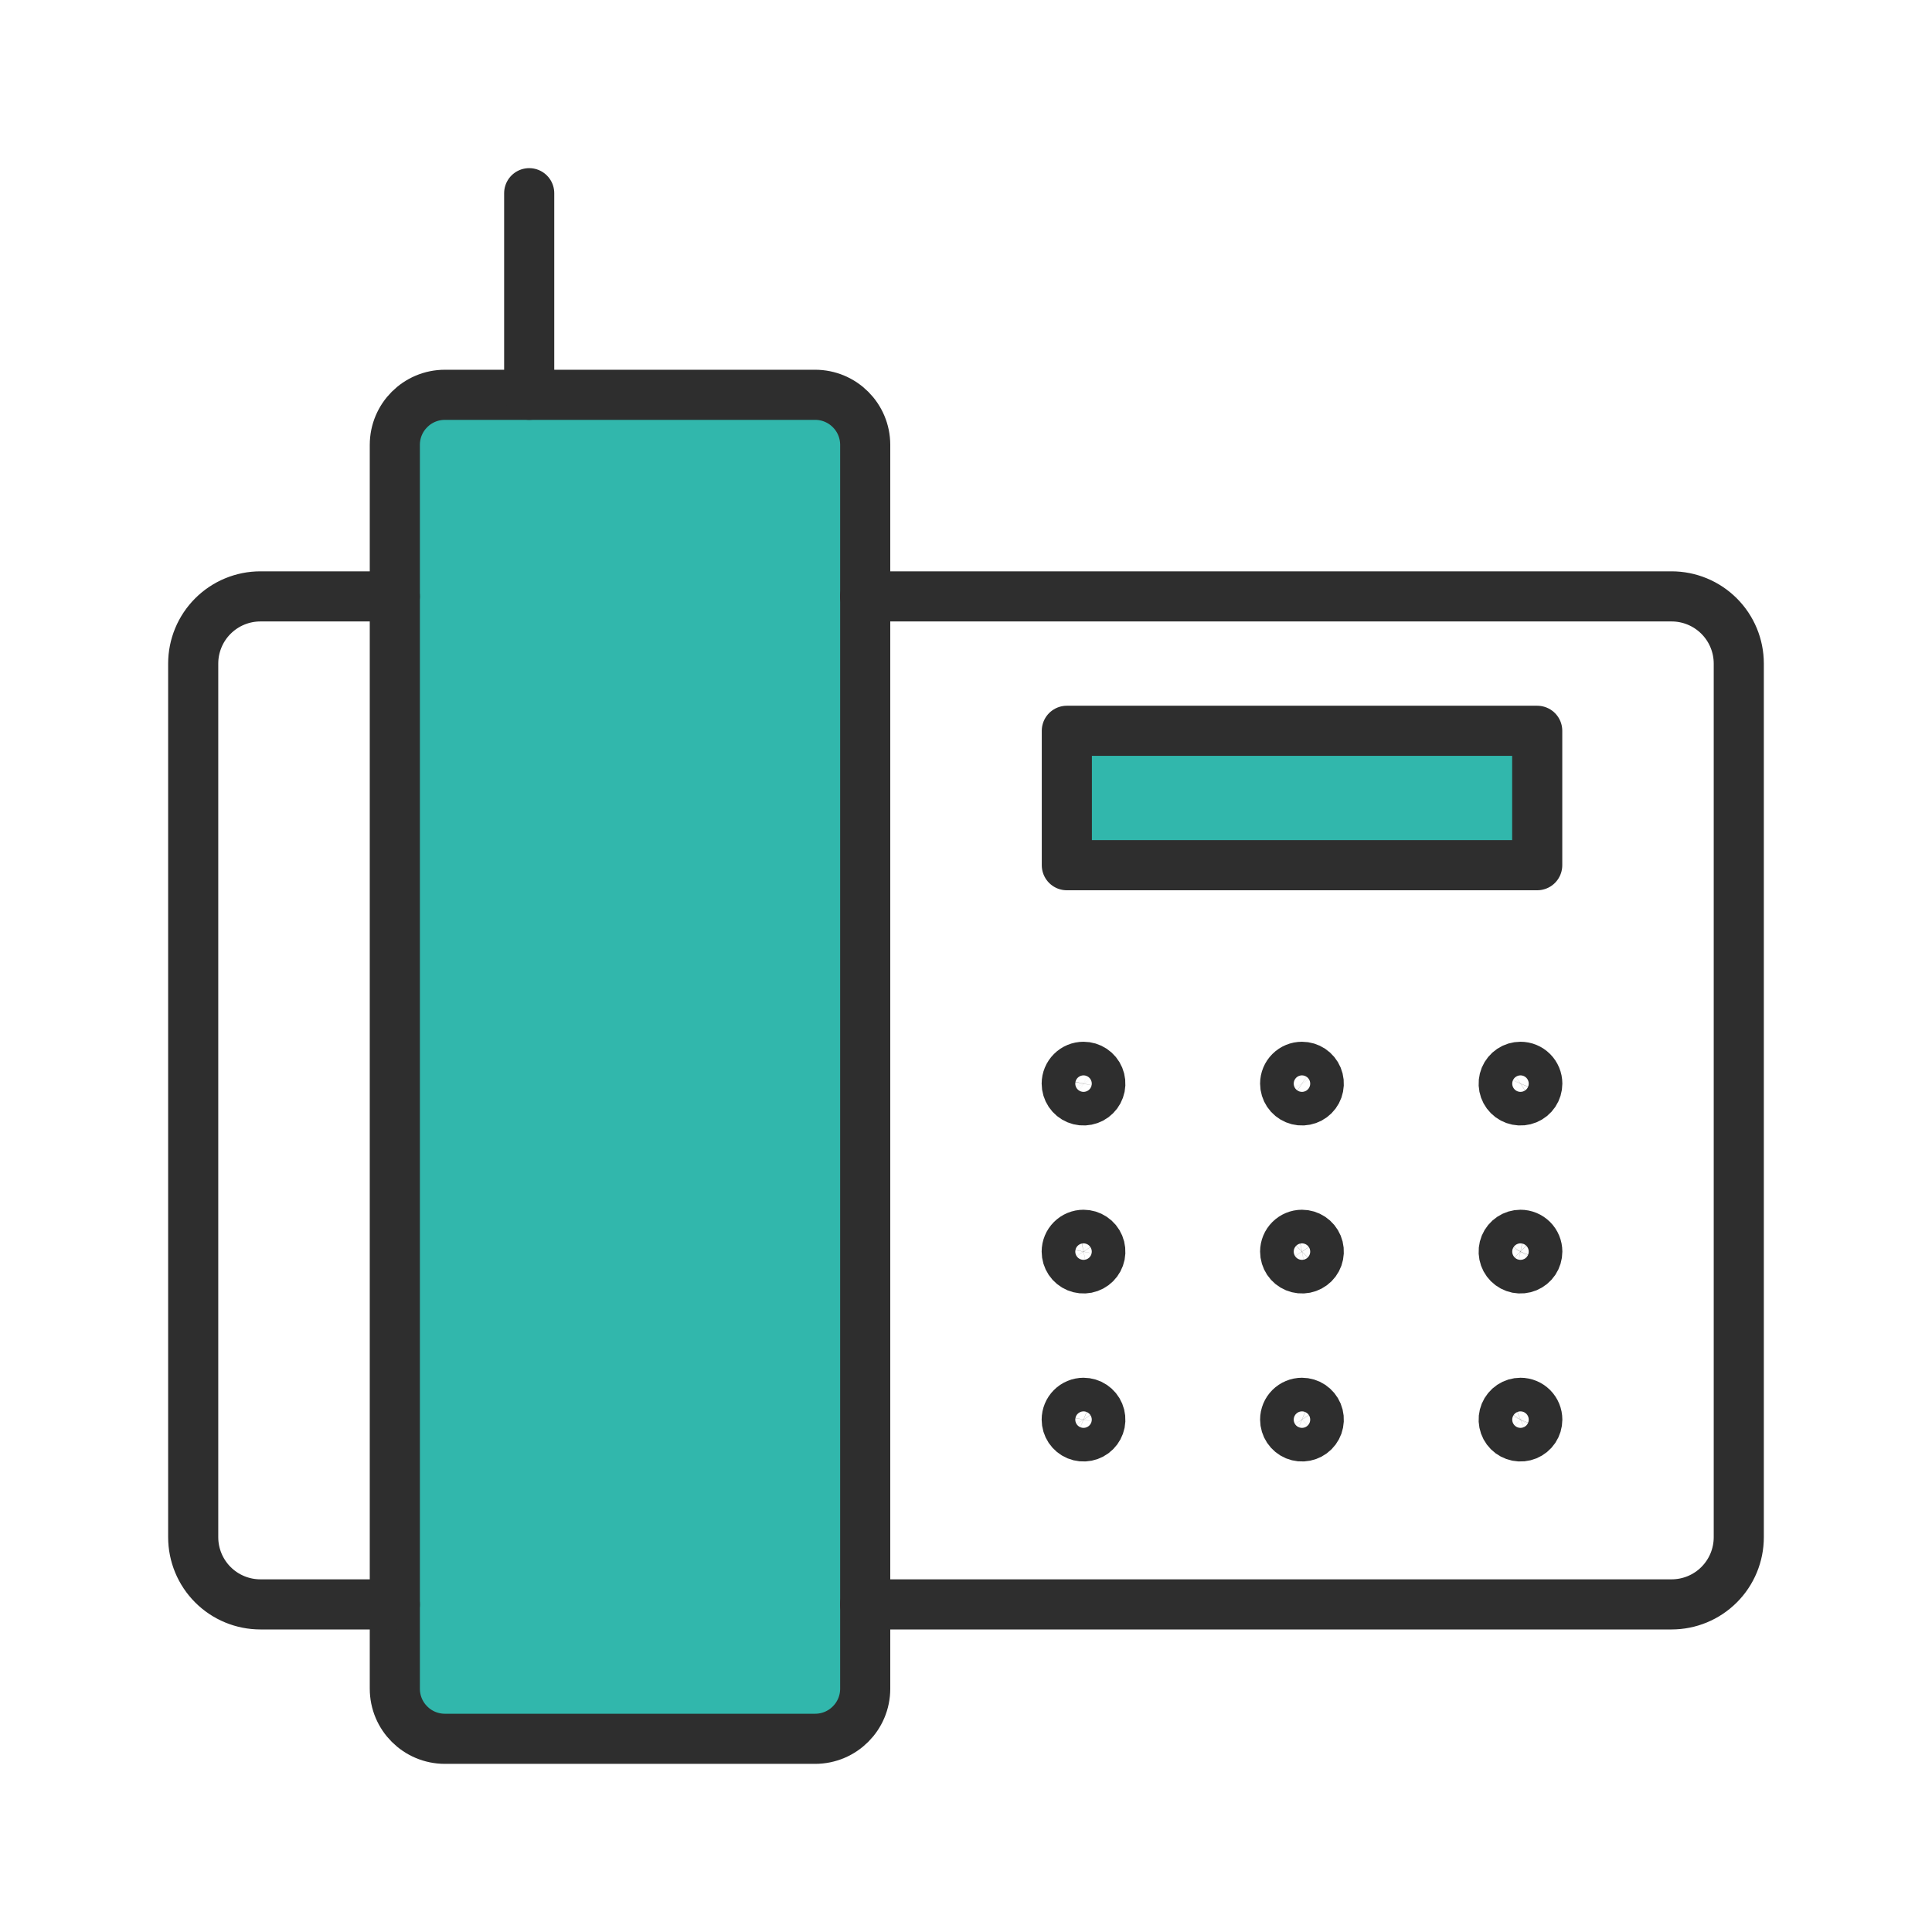
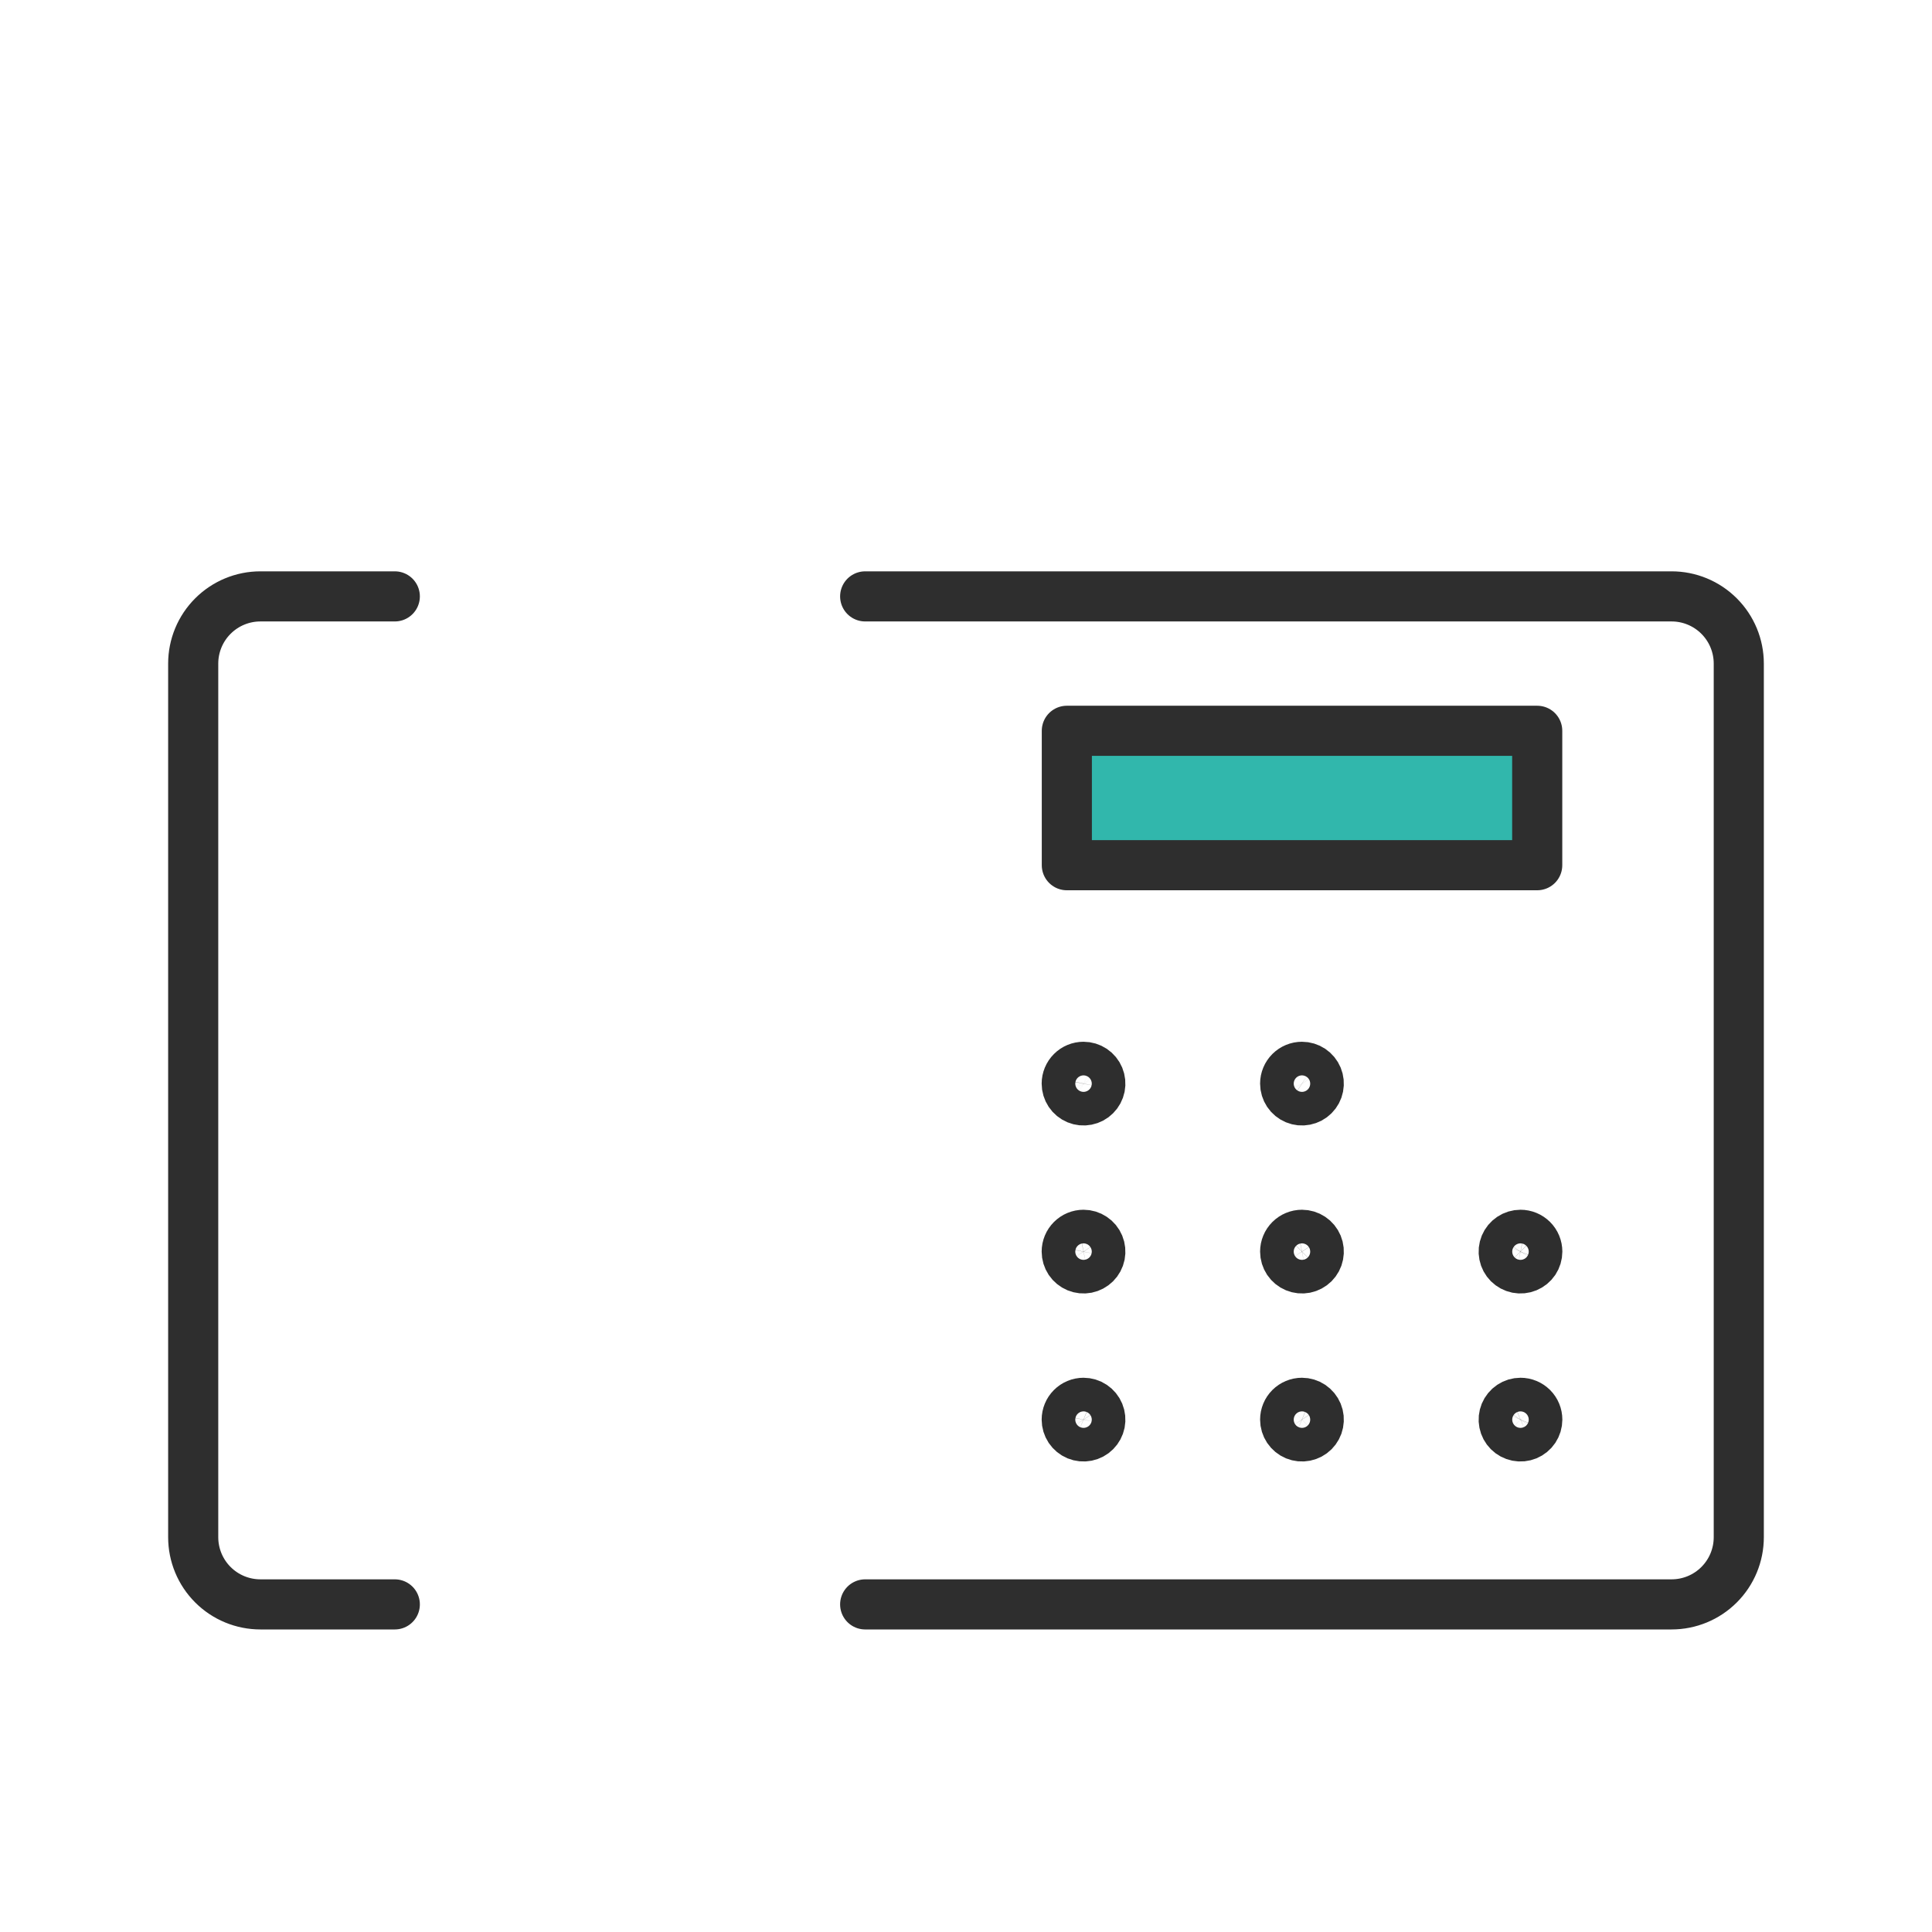
<svg xmlns="http://www.w3.org/2000/svg" width="100" height="100" viewBox="0 0 100 100" fill="none">
-   <path d="M42.189 20.435H23.029C21.597 20.435 20.436 21.596 20.436 23.028V87.406C20.436 88.839 21.597 90 23.029 90H42.189C43.622 90 44.783 88.839 44.783 87.406V23.028C44.783 21.596 43.622 20.435 42.189 20.435Z" fill="#31B7AC" stroke="#2E2E2E" stroke-width="2.594" stroke-miterlimit="10" stroke-linecap="round" stroke-linejoin="round" />
  <path d="M44.781 30.869H86.521C87.444 30.869 88.328 31.236 88.98 31.888C89.633 32.54 89.999 33.425 89.999 34.347V79.565C89.999 80.488 89.633 81.373 88.98 82.025C88.328 82.677 87.444 83.043 86.521 83.043H44.781" stroke="#2E2E2E" stroke-width="2.594" stroke-miterlimit="10" stroke-linecap="round" stroke-linejoin="round" />
  <path d="M20.435 83.043H13.478C12.556 83.043 11.671 82.677 11.019 82.025C10.367 81.373 10 80.488 10 79.565V34.347C10 33.425 10.367 32.54 11.019 31.888C11.671 31.236 12.556 30.869 13.478 30.869H20.435" stroke="#2E2E2E" stroke-width="2.594" stroke-miterlimit="10" stroke-linecap="round" stroke-linejoin="round" />
  <path d="M79.566 37.826H55.219V44.783H79.566V37.826Z" fill="#31B7AC" stroke="#2E2E2E" stroke-width="2.594" stroke-miterlimit="10" stroke-linecap="round" stroke-linejoin="round" />
-   <path d="M27.391 20.435V10" stroke="#2E2E2E" stroke-width="2.594" stroke-miterlimit="10" stroke-linecap="round" stroke-linejoin="round" />
  <path d="M56.083 55.218C56.255 55.218 56.423 55.269 56.566 55.364C56.71 55.46 56.821 55.596 56.887 55.755C56.953 55.914 56.97 56.089 56.937 56.258C56.903 56.426 56.82 56.582 56.698 56.703C56.577 56.825 56.422 56.908 56.253 56.941C56.084 56.975 55.909 56.958 55.75 56.892C55.591 56.826 55.455 56.715 55.359 56.571C55.264 56.428 55.213 56.26 55.213 56.088C55.213 55.857 55.305 55.636 55.468 55.473C55.631 55.309 55.852 55.218 56.083 55.218Z" stroke="#2E2E2E" stroke-width="2.594" stroke-miterlimit="10" stroke-linecap="round" stroke-linejoin="round" />
  <path d="M67.39 55.218C67.562 55.218 67.73 55.269 67.873 55.364C68.016 55.46 68.128 55.596 68.194 55.755C68.26 55.914 68.277 56.089 68.243 56.258C68.21 56.426 68.127 56.582 68.005 56.703C67.883 56.825 67.728 56.908 67.559 56.941C67.391 56.975 67.216 56.958 67.057 56.892C66.898 56.826 66.762 56.715 66.666 56.571C66.571 56.428 66.519 56.26 66.519 56.088C66.519 55.857 66.611 55.636 66.774 55.473C66.938 55.309 67.159 55.218 67.39 55.218Z" stroke="#2E2E2E" stroke-width="2.594" stroke-miterlimit="10" stroke-linecap="round" stroke-linejoin="round" />
  <path d="M56.083 63.913C56.255 63.913 56.423 63.964 56.566 64.06C56.71 64.155 56.821 64.291 56.887 64.45C56.953 64.609 56.97 64.784 56.937 64.953C56.903 65.122 56.82 65.277 56.698 65.399C56.577 65.52 56.422 65.603 56.253 65.637C56.084 65.67 55.909 65.653 55.75 65.587C55.591 65.521 55.455 65.41 55.359 65.267C55.264 65.124 55.213 64.955 55.213 64.783C55.213 64.552 55.305 64.331 55.468 64.168C55.631 64.005 55.852 63.913 56.083 63.913Z" stroke="#2E2E2E" stroke-width="2.594" stroke-miterlimit="10" stroke-linecap="round" stroke-linejoin="round" />
  <path d="M67.39 63.913C67.562 63.913 67.73 63.964 67.873 64.06C68.016 64.155 68.128 64.291 68.194 64.45C68.26 64.609 68.277 64.784 68.243 64.953C68.21 65.122 68.127 65.277 68.005 65.399C67.883 65.52 67.728 65.603 67.559 65.637C67.391 65.67 67.216 65.653 67.057 65.587C66.898 65.521 66.762 65.41 66.666 65.267C66.571 65.124 66.519 64.955 66.519 64.783C66.519 64.552 66.611 64.331 66.774 64.168C66.938 64.005 67.159 63.913 67.39 63.913Z" stroke="#2E2E2E" stroke-width="2.594" stroke-miterlimit="10" stroke-linecap="round" stroke-linejoin="round" />
  <path d="M56.083 72.609C56.255 72.609 56.423 72.66 56.566 72.756C56.71 72.852 56.821 72.988 56.887 73.147C56.953 73.306 56.97 73.481 56.937 73.649C56.903 73.818 56.82 73.973 56.698 74.095C56.577 74.217 56.422 74.299 56.253 74.333C56.084 74.367 55.909 74.349 55.75 74.284C55.591 74.218 55.455 74.106 55.359 73.963C55.264 73.82 55.213 73.652 55.213 73.48C55.213 73.249 55.305 73.027 55.468 72.864C55.631 72.701 55.852 72.609 56.083 72.609Z" stroke="#2E2E2E" stroke-width="2.594" stroke-miterlimit="10" stroke-linecap="round" stroke-linejoin="round" />
-   <path d="M78.7 55.218C78.528 55.218 78.36 55.269 78.217 55.364C78.074 55.46 77.962 55.596 77.896 55.755C77.831 55.914 77.813 56.089 77.847 56.258C77.88 56.426 77.963 56.582 78.085 56.703C78.207 56.825 78.362 56.908 78.531 56.941C78.699 56.975 78.874 56.958 79.033 56.892C79.192 56.826 79.328 56.715 79.424 56.571C79.519 56.428 79.57 56.26 79.57 56.088C79.57 55.857 79.479 55.636 79.316 55.473C79.152 55.309 78.931 55.218 78.7 55.218Z" stroke="#2E2E2E" stroke-width="2.594" stroke-miterlimit="10" stroke-linecap="round" stroke-linejoin="round" />
  <path d="M78.7 63.913C78.528 63.913 78.36 63.964 78.217 64.06C78.074 64.155 77.962 64.291 77.896 64.45C77.831 64.609 77.813 64.784 77.847 64.953C77.88 65.122 77.963 65.277 78.085 65.399C78.207 65.52 78.362 65.603 78.531 65.637C78.699 65.67 78.874 65.653 79.033 65.587C79.192 65.521 79.328 65.41 79.424 65.267C79.519 65.124 79.57 64.955 79.57 64.783C79.57 64.552 79.479 64.331 79.316 64.168C79.152 64.005 78.931 63.913 78.7 63.913Z" stroke="#2E2E2E" stroke-width="2.594" stroke-miterlimit="10" stroke-linecap="round" stroke-linejoin="round" />
  <path d="M78.7 72.609C78.528 72.609 78.36 72.66 78.217 72.756C78.074 72.852 77.962 72.988 77.896 73.147C77.831 73.306 77.813 73.481 77.847 73.649C77.88 73.818 77.963 73.973 78.085 74.095C78.207 74.217 78.362 74.299 78.531 74.333C78.699 74.367 78.874 74.349 79.033 74.284C79.192 74.218 79.328 74.106 79.424 73.963C79.519 73.82 79.57 73.652 79.57 73.48C79.57 73.249 79.479 73.027 79.316 72.864C79.152 72.701 78.931 72.609 78.7 72.609Z" stroke="#2E2E2E" stroke-width="2.594" stroke-miterlimit="10" stroke-linecap="round" stroke-linejoin="round" />
  <path d="M67.39 72.609C67.562 72.609 67.73 72.66 67.873 72.756C68.016 72.852 68.128 72.988 68.194 73.147C68.26 73.306 68.277 73.481 68.243 73.649C68.21 73.818 68.127 73.973 68.005 74.095C67.883 74.217 67.728 74.299 67.559 74.333C67.391 74.367 67.216 74.349 67.057 74.284C66.898 74.218 66.762 74.106 66.666 73.963C66.571 73.82 66.519 73.652 66.519 73.48C66.519 73.249 66.611 73.027 66.774 72.864C66.938 72.701 67.159 72.609 67.39 72.609Z" stroke="#2E2E2E" stroke-width="2.594" stroke-miterlimit="10" stroke-linecap="round" stroke-linejoin="round" />
</svg>